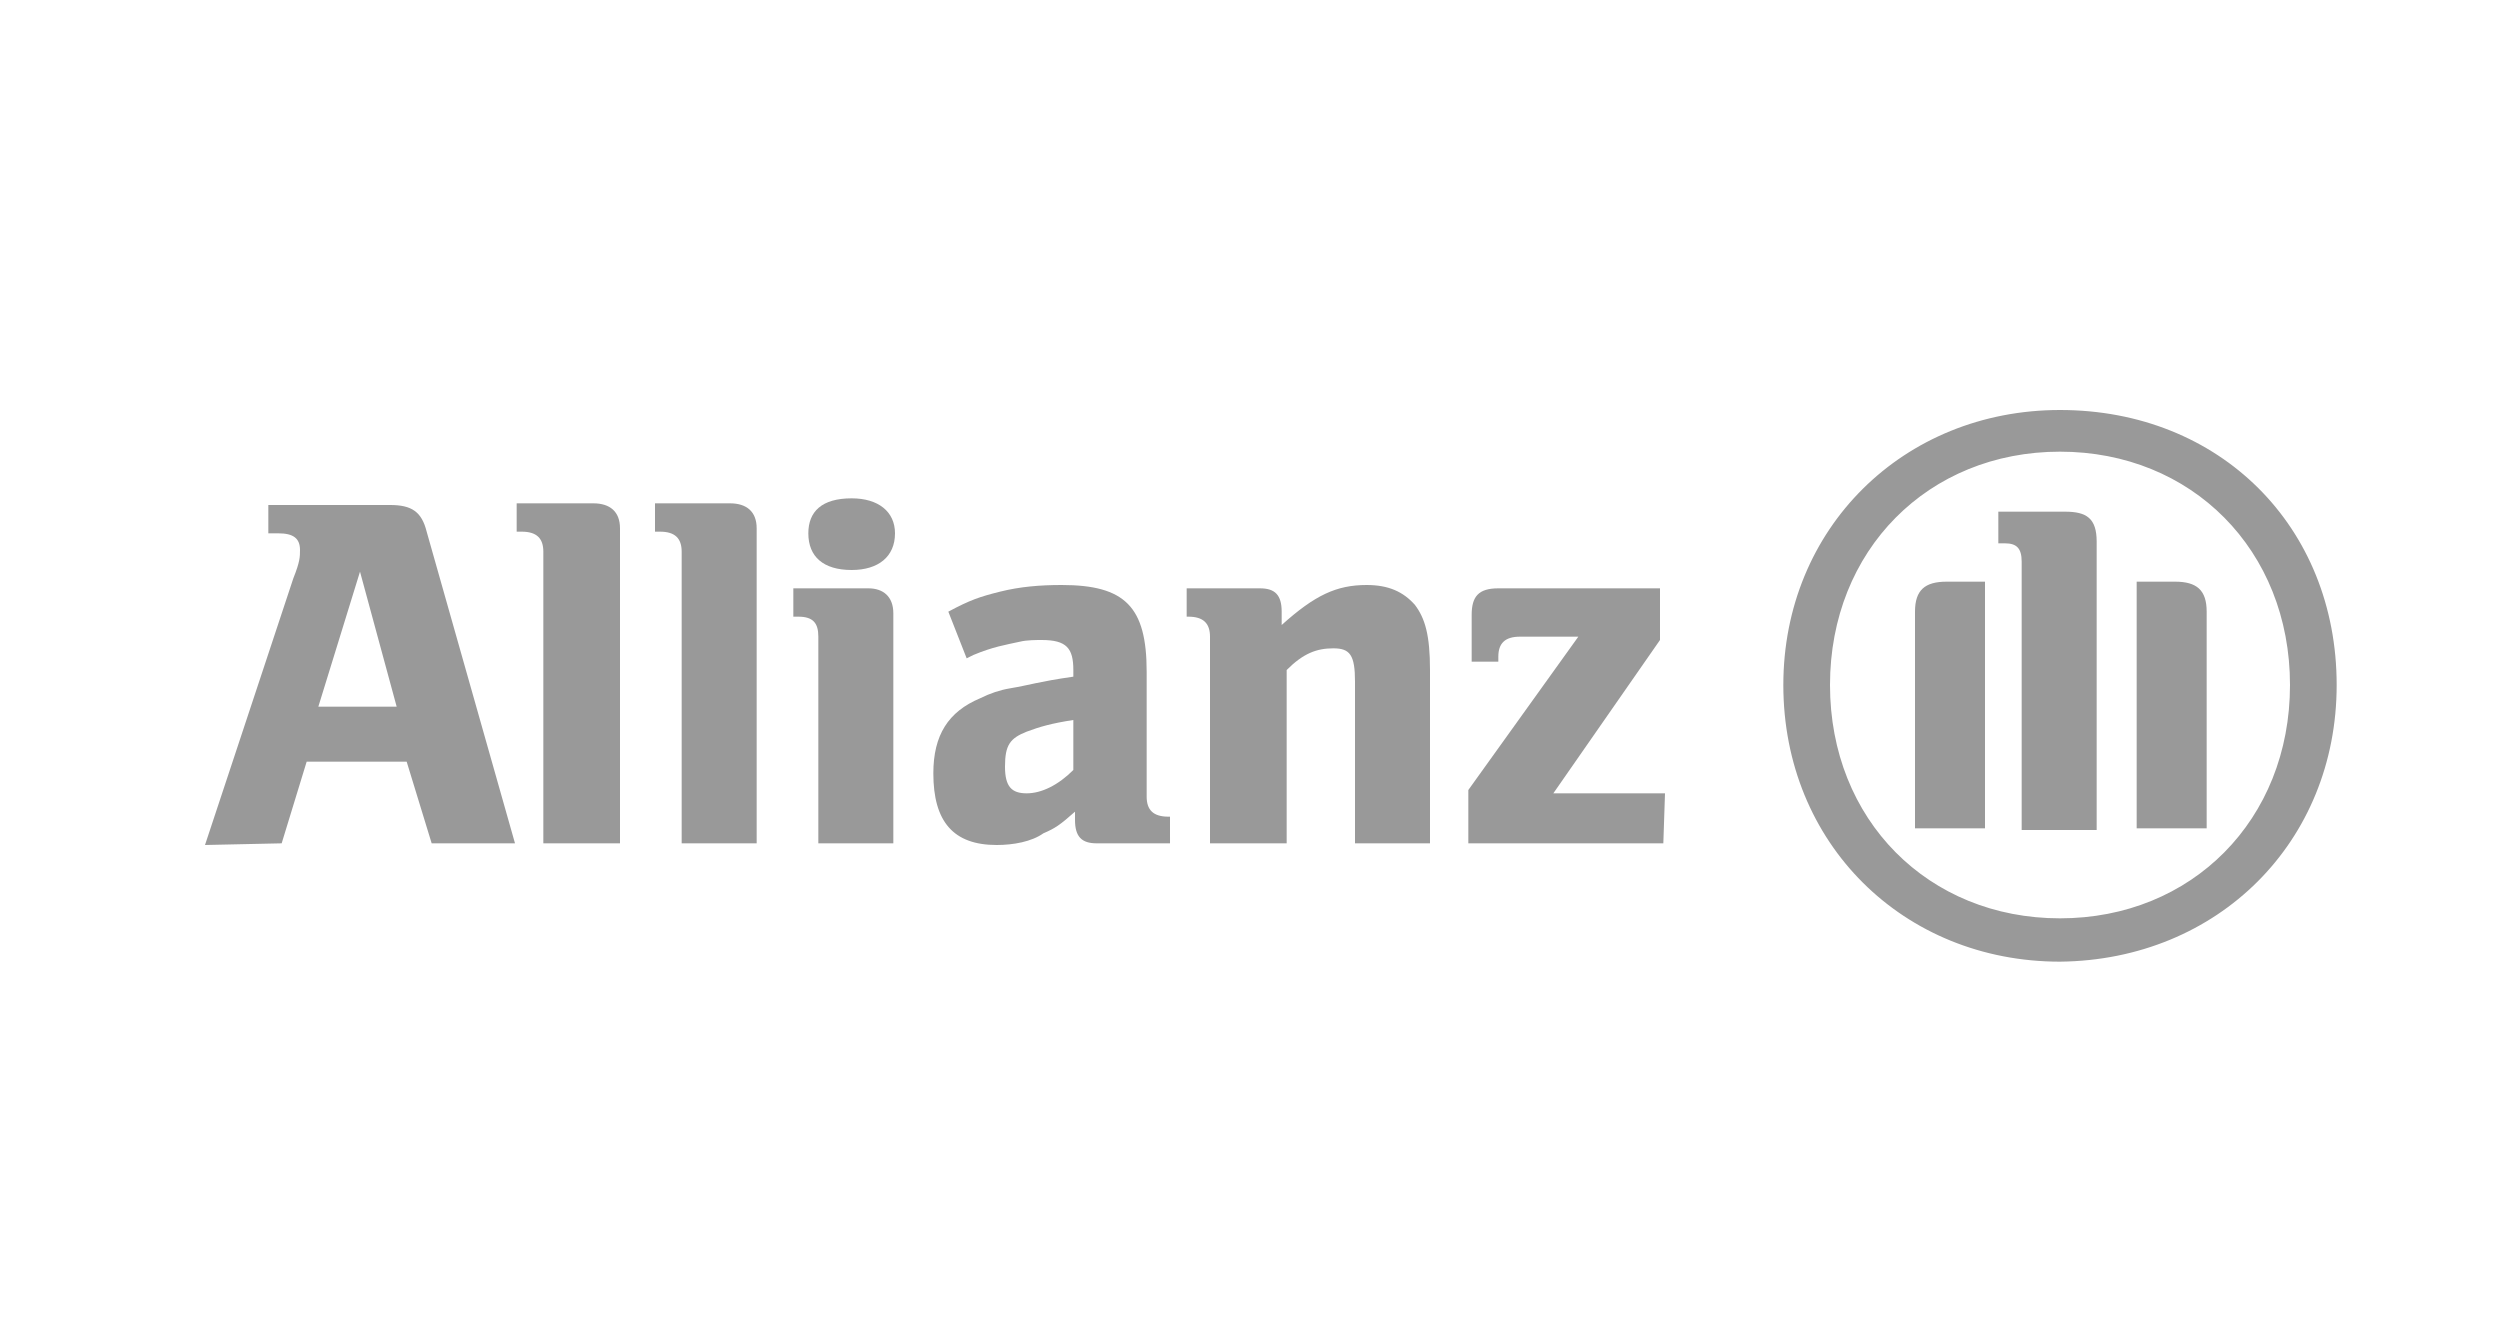
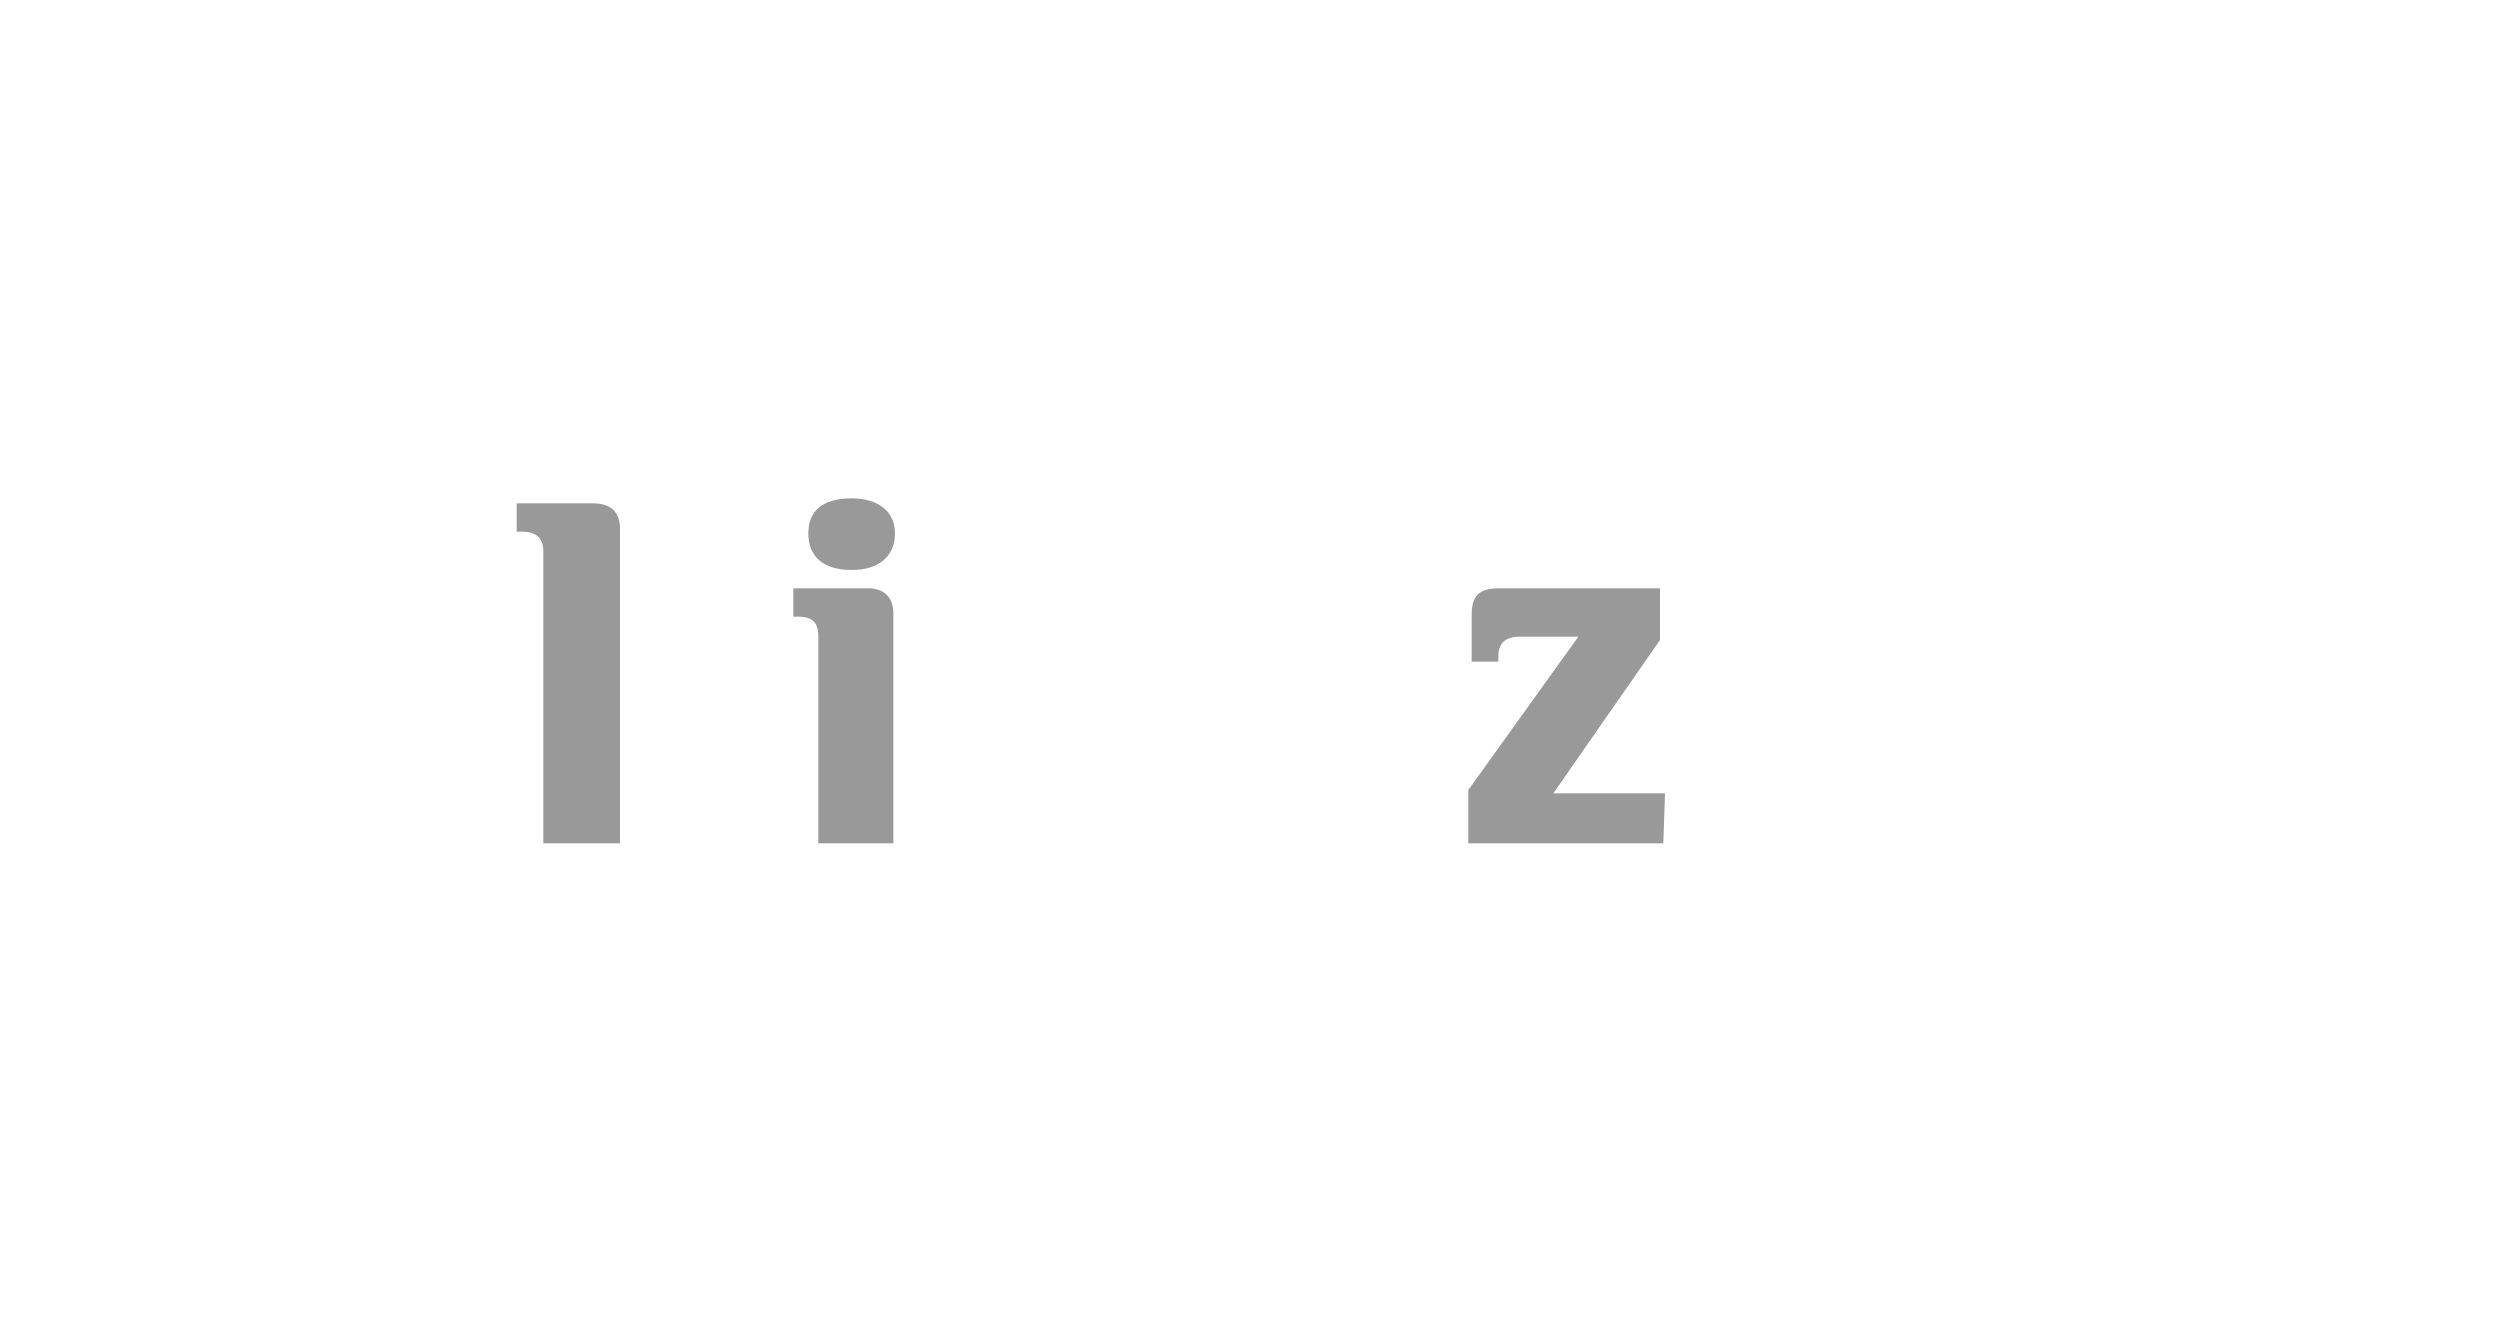
<svg xmlns="http://www.w3.org/2000/svg" version="1.1" x="0px" y="0px" viewBox="0 0 150 80" style="enable-background:new 0 0 150 80;" xml:space="preserve">
  <style type="text/css">
	.st0{fill-rule:evenodd;clip-rule:evenodd;fill:#999999;}
	.st1{fill:#999999;}
</style>
  <g id="Layer_1">
</g>
  <g id="Calque_1">
</g>
  <g id="svg39820">
-     <path id="path37627" class="st0" d="M23.8,42.4h-4.7l2.5-8.1L23.8,42.4z M16.9,50.6l1.5-4.9h6l1.5,4.9h5l-5.3-18.7   c-0.3-1.2-0.9-1.6-2.2-1.6h-7.3v1.7h0.6c0.9,0,1.3,0.3,1.3,1c0,0.4,0,0.7-0.4,1.7l-5.3,16" />
    <path id="path37629" class="st1" d="M37.2,50.6V31.7c0-1-0.6-1.5-1.6-1.5H31v1.7h0.3c0.9,0,1.3,0.4,1.3,1.2v17.5" />
-     <path id="path37631" class="st1" d="M45.4,50.6V31.7c0-1-0.6-1.5-1.6-1.5h-4.5v1.7h0.3c0.9,0,1.3,0.4,1.3,1.2v17.5" />
    <path id="path37633" class="st0" d="M53.7,32c0-1.3-1-2.1-2.6-2.1c-1.8,0-2.6,0.8-2.6,2.1c0,1.4,0.9,2.2,2.6,2.2   C52.7,34.2,53.7,33.4,53.7,32 M53.6,50.6V36.8c0-1-0.6-1.5-1.5-1.5h-4.5V37h0.3c0.9,0,1.2,0.4,1.2,1.2v12.4" />
-     <path id="path37635" class="st0" d="M64.4,43.2v3c-0.9,0.9-1.9,1.4-2.8,1.4c-0.9,0-1.3-0.4-1.3-1.6c0-1.3,0.3-1.7,1.3-2.1   C62.4,43.6,63.1,43.4,64.4,43.2 M58,39.5l0.4-0.2c1.2-0.5,1.9-0.6,2.8-0.8c0.4-0.1,1-0.1,1.3-0.1c1.5,0,1.9,0.5,1.9,1.8v0.4   c-2.1,0.3-2.6,0.5-3.8,0.7c-0.6,0.1-1.2,0.3-1.8,0.6c-1.9,0.8-2.8,2.2-2.8,4.5c0,2.9,1.2,4.3,3.8,4.3c1,0,2.1-0.2,2.8-0.7   c0.7-0.3,1-0.5,1.9-1.3v0.5c0,1,0.4,1.4,1.3,1.4h4.4V49h-0.1c-0.9,0-1.3-0.4-1.3-1.2v-7.5c0-3.9-1.3-5.2-5.1-5.2   c-1.3,0-2.5,0.1-3.7,0.4c-1.2,0.3-1.8,0.5-3.1,1.2" />
-     <path id="path37637" class="st0" d="M77.2,50.6V40.2c1-1,1.8-1.3,2.8-1.3s1.3,0.4,1.3,2v9.7h4.5V40.2c0-2.1-0.3-3.1-0.9-3.9   c-0.7-0.8-1.6-1.2-2.9-1.2c-1.8,0-3.1,0.6-5.1,2.4v-0.8c0-1-0.4-1.4-1.3-1.4h-4.4V37h0.1c0.9,0,1.3,0.4,1.3,1.2v12.4" />
    <path id="path37645" class="st1" d="M99.9,47.6h-6.7l6.4-9.2v-3.1h-9.7c-1.2,0-1.6,0.5-1.6,1.6v2.8h1.6v-0.3c0-0.8,0.4-1.2,1.3-1.2   h3.5l-6.6,9.2v3.2h11.7" />
-     <path id="path37647" class="st0" d="M125.8,49.7V32.5c0-1.4-0.6-1.8-1.9-1.8h-4v1.9h0.4c0.7,0,1,0.3,1,1.1v16.1H125.8z M128.2,49.7   h4.2v-13c0-1.3-0.6-1.8-1.9-1.8h-2.3V49.7z M119.1,49.7V34.9h-2.3c-1.3,0-1.9,0.5-1.9,1.8v13H119.1z M137.4,41.1   c0,8.1-5.9,14-13.8,14s-13.8-5.9-13.8-14c0-8.1,5.9-14,13.8-14S137.4,33,137.4,41.1 M140.2,41.1c0-9.5-7-16.5-16.6-16.5   c-9.4,0-16.6,7.1-16.6,16.5c0,9.5,7.2,16.6,16.6,16.6C133.1,57.6,140.2,50.5,140.2,41.1" />
  </g>
</svg>